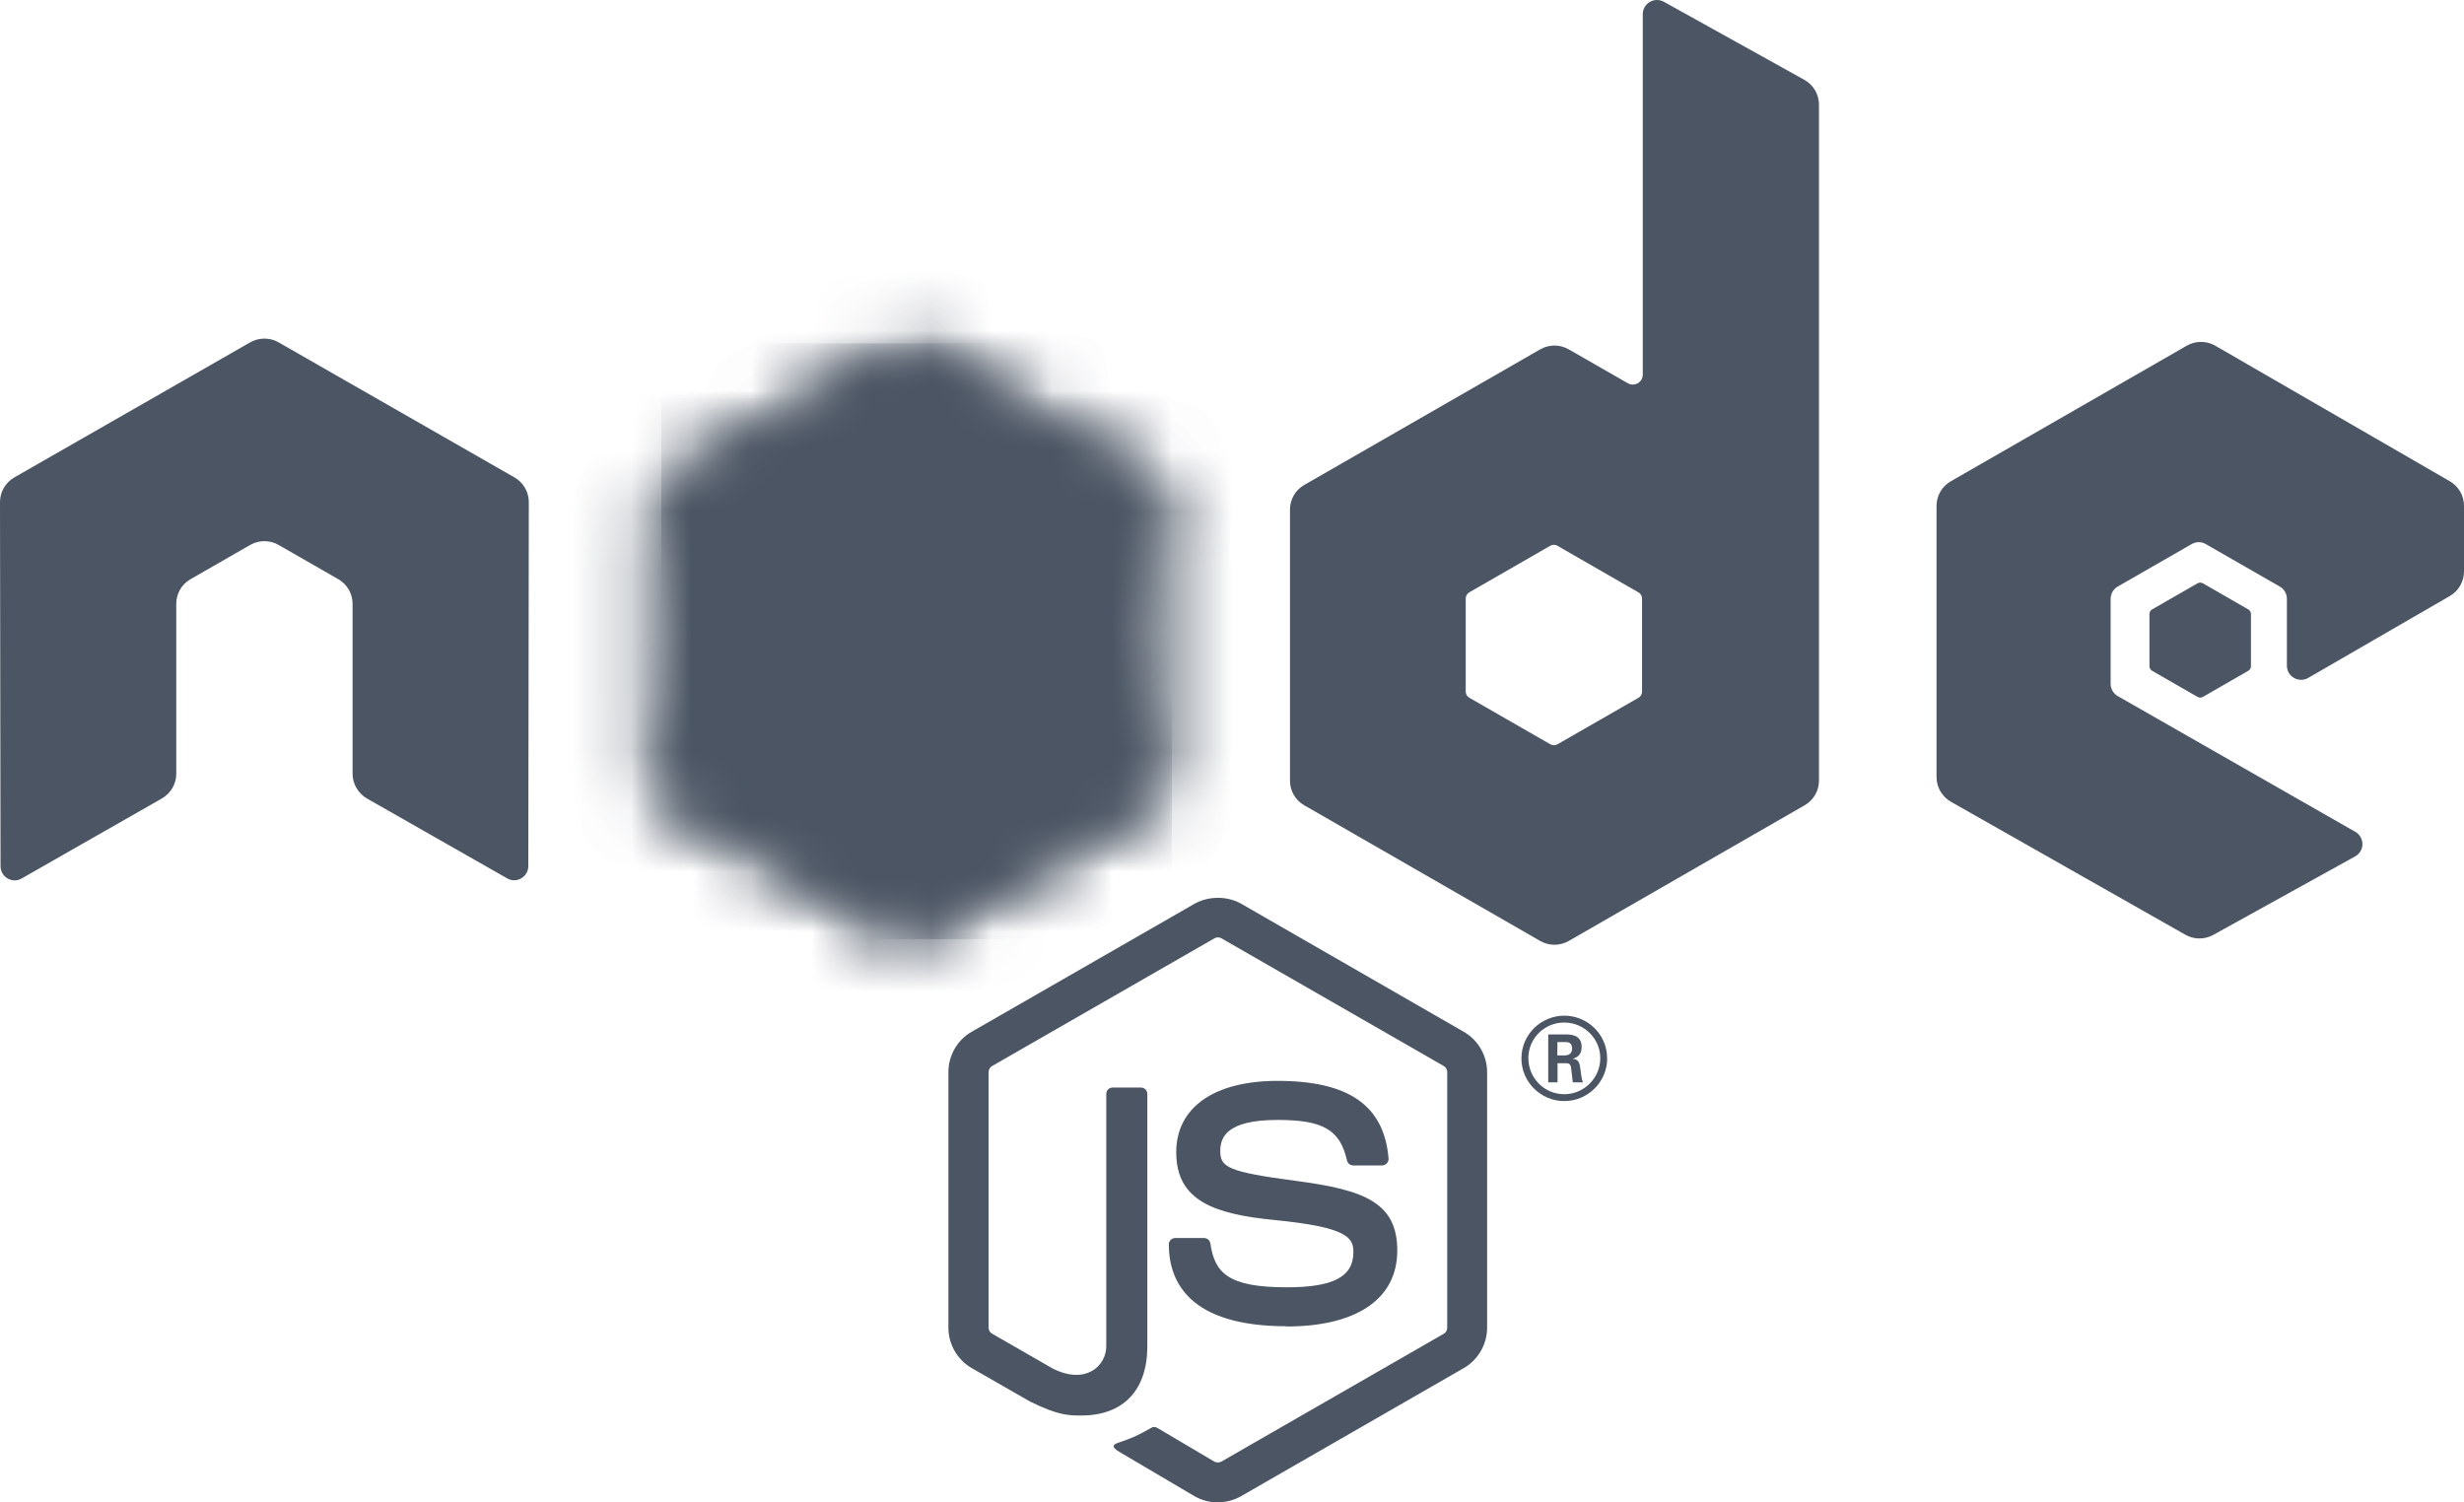
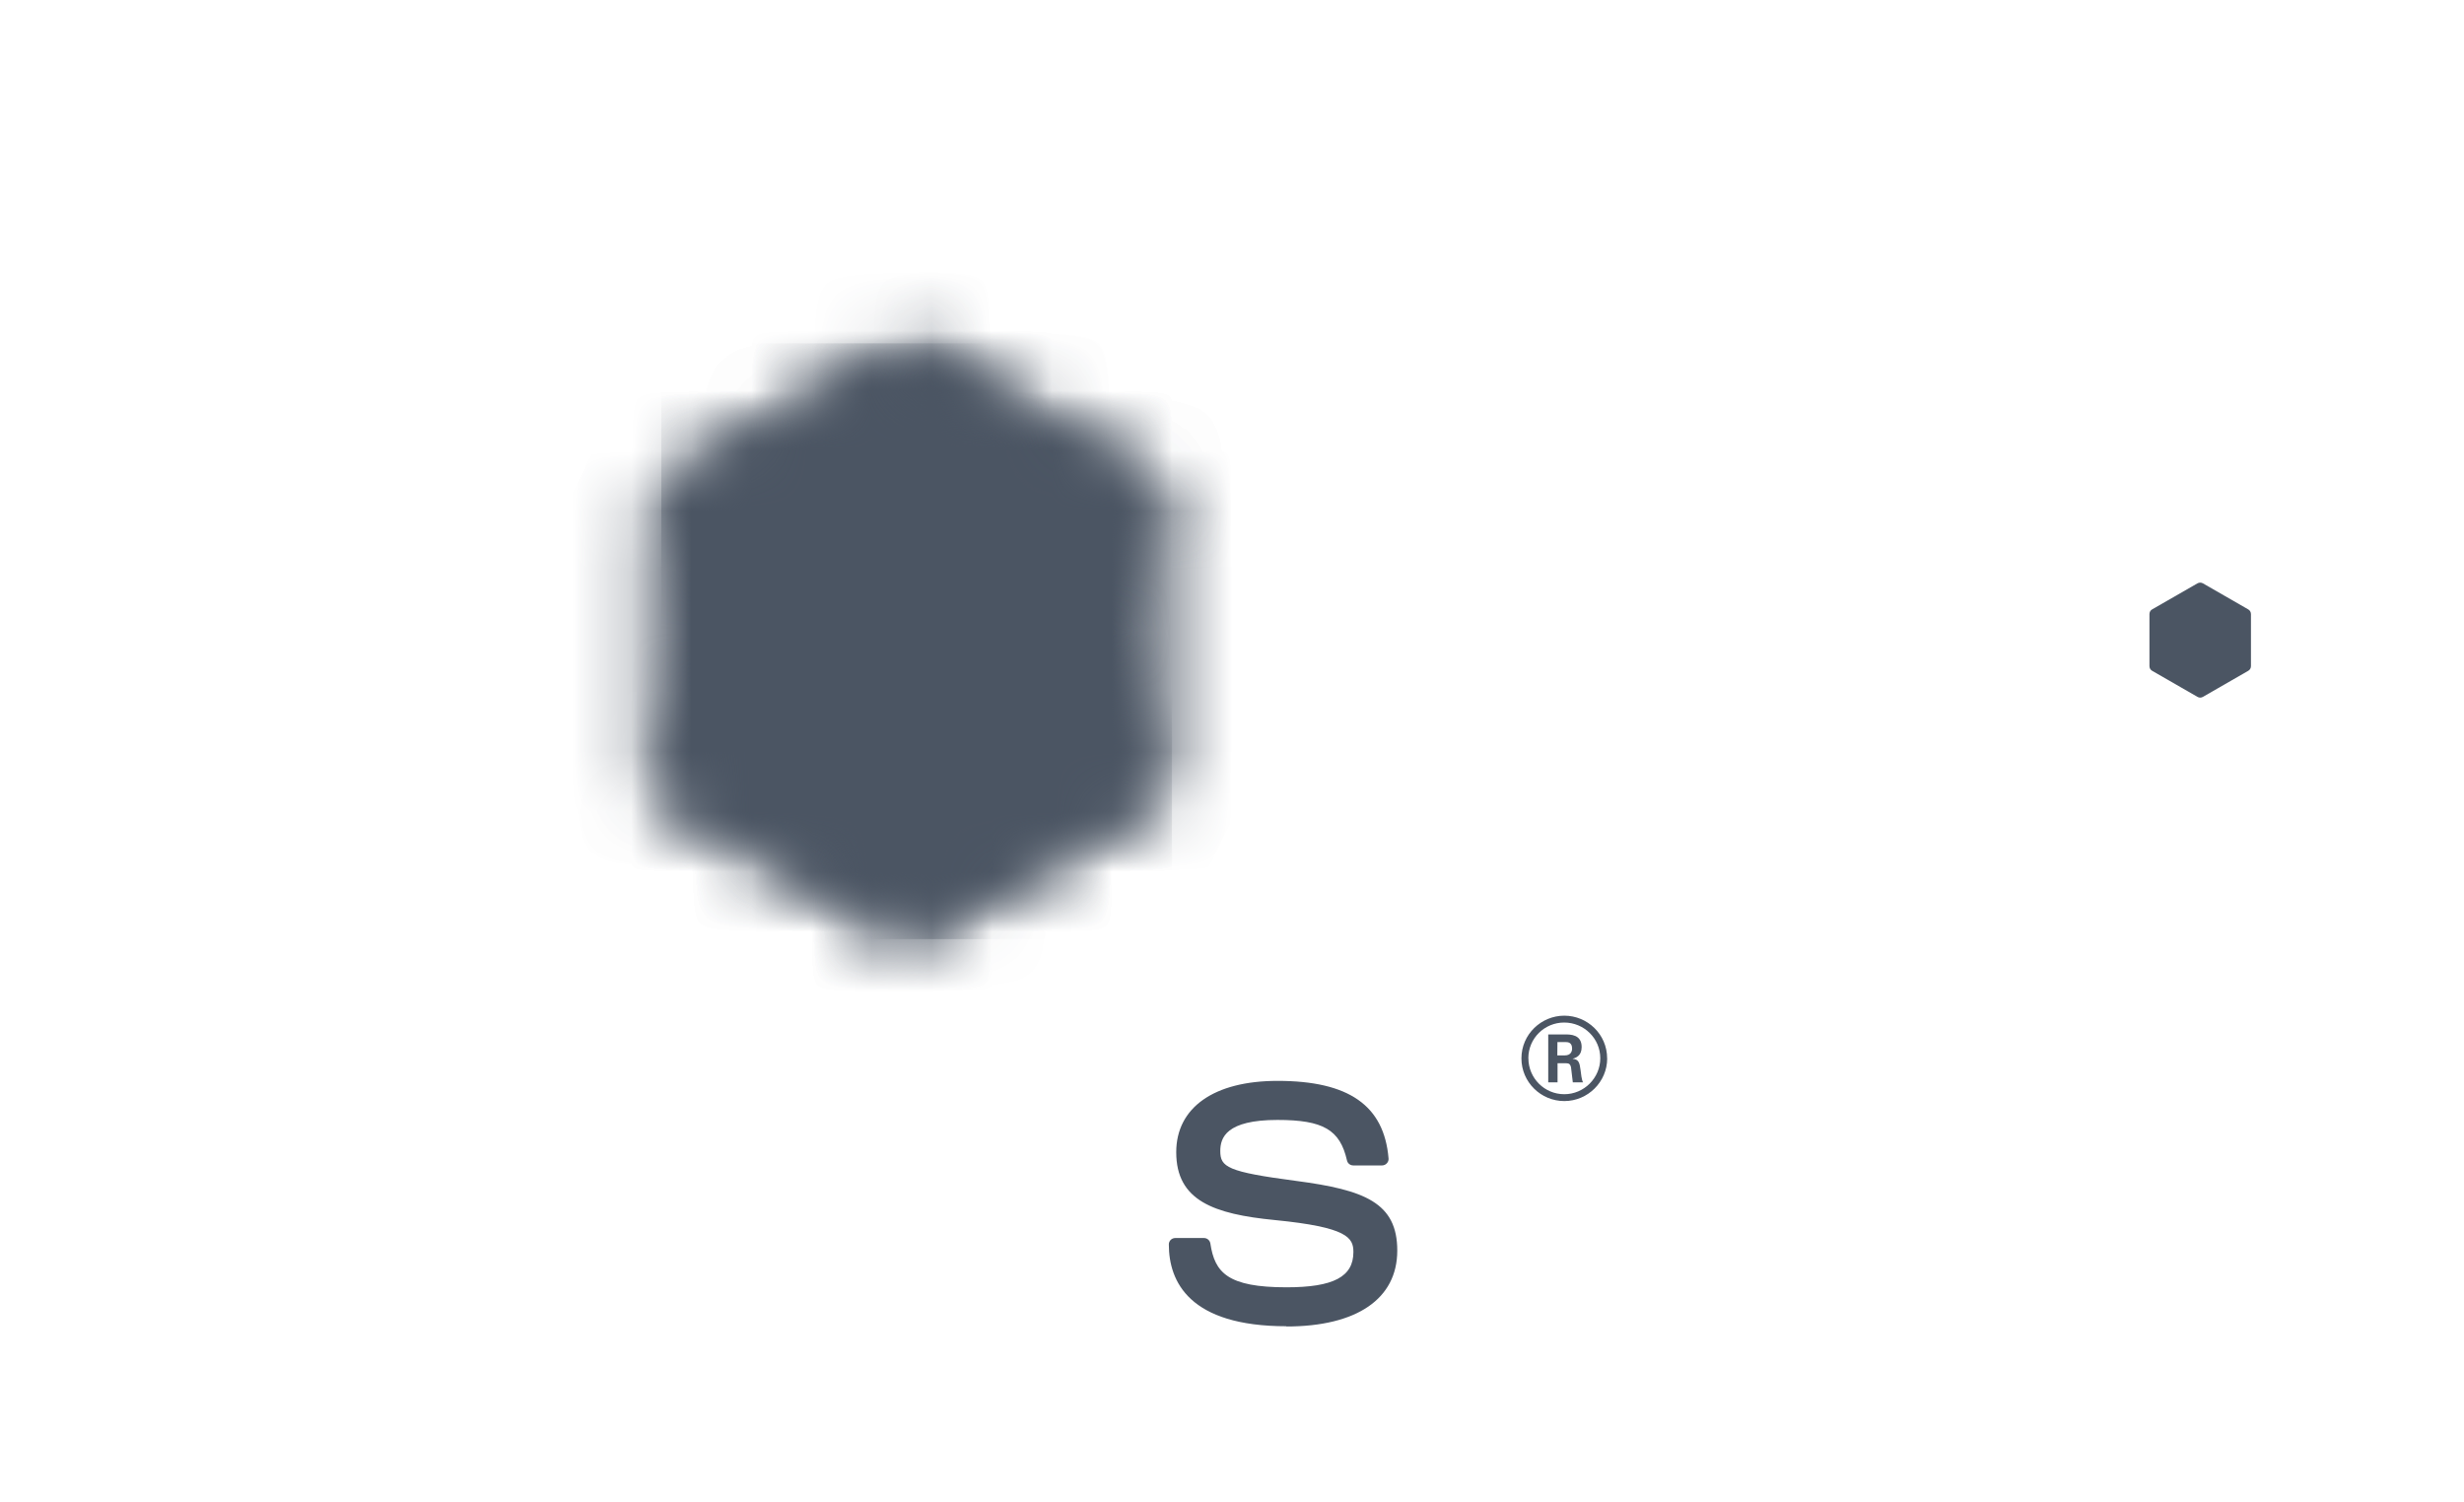
<svg xmlns="http://www.w3.org/2000/svg" width="41" height="25" viewBox="0 0 41 25" fill="none">
  <g clip-path="url(#clip0_2677_76955)">
-     <path d="M20.265 25C20.129 25 19.995 24.965 19.876 24.897L18.64 24.168C18.456 24.065 18.546 24.029 18.607 24.008C18.853 23.922 18.903 23.903 19.166 23.754C19.193 23.739 19.229 23.744 19.258 23.761L20.207 24.322C20.241 24.34 20.29 24.34 20.322 24.322L24.024 22.194C24.059 22.174 24.081 22.135 24.081 22.094V17.84C24.081 17.798 24.059 17.76 24.024 17.739L20.323 15.613C20.288 15.593 20.243 15.593 20.209 15.613L16.508 17.739C16.472 17.759 16.45 17.799 16.45 17.84V22.093C16.45 22.134 16.472 22.173 16.507 22.192L17.521 22.775C18.071 23.049 18.408 22.726 18.408 22.401V18.203C18.408 18.143 18.455 18.097 18.515 18.097H18.984C19.043 18.097 19.091 18.143 19.091 18.203V22.403C19.091 23.134 18.691 23.554 17.994 23.554C17.78 23.554 17.612 23.554 17.141 23.323L16.17 22.766C15.93 22.628 15.781 22.369 15.781 22.093V17.84C15.781 17.563 15.93 17.304 16.17 17.168L19.876 15.039C20.11 14.907 20.422 14.907 20.654 15.039L24.356 17.169C24.595 17.306 24.745 17.564 24.745 17.84V22.094C24.745 22.37 24.595 22.628 24.356 22.766L20.654 24.895C20.536 24.963 20.401 24.998 20.264 24.998" fill="#4B5563" />
    <path d="M21.409 22.069C19.789 22.069 19.449 21.328 19.449 20.707C19.449 20.648 19.497 20.601 19.556 20.601H20.035C20.087 20.601 20.132 20.64 20.14 20.692C20.213 21.177 20.428 21.421 21.407 21.421C22.188 21.421 22.52 21.246 22.52 20.834C22.52 20.597 22.425 20.421 21.213 20.302C20.199 20.203 19.572 19.98 19.572 19.173C19.572 18.429 20.202 17.986 21.258 17.986C22.444 17.986 23.031 18.396 23.105 19.276C23.108 19.307 23.097 19.336 23.076 19.358C23.056 19.38 23.027 19.393 22.998 19.393H22.517C22.467 19.393 22.423 19.358 22.413 19.309C22.297 18.799 22.017 18.636 21.256 18.636C20.404 18.636 20.305 18.931 20.305 19.153C20.305 19.421 20.422 19.5 21.571 19.651C22.709 19.801 23.25 20.014 23.25 20.81C23.25 21.613 22.577 22.073 21.404 22.073M25.913 17.562H26.038C26.14 17.562 26.159 17.491 26.159 17.449C26.159 17.34 26.084 17.34 26.042 17.34H25.915L25.913 17.562ZM25.762 17.213H26.038C26.132 17.213 26.318 17.213 26.318 17.423C26.318 17.57 26.223 17.601 26.167 17.619C26.277 17.626 26.284 17.698 26.299 17.8C26.306 17.864 26.319 17.973 26.341 18.01H26.171C26.167 17.973 26.141 17.77 26.141 17.759C26.13 17.714 26.114 17.692 26.057 17.692H25.917V18.011H25.762V17.213ZM25.432 17.61C25.432 17.94 25.699 18.208 26.029 18.208C26.36 18.208 26.628 17.935 26.628 17.61C26.628 17.279 26.357 17.015 26.027 17.015C25.703 17.015 25.431 17.275 25.431 17.609M26.743 17.612C26.743 18.003 26.421 18.322 26.029 18.322C25.64 18.322 25.316 18.007 25.316 17.612C25.316 17.209 25.648 16.901 26.029 16.901C26.414 16.901 26.742 17.21 26.742 17.612" fill="#4B5563" />
-     <path fill-rule="evenodd" clip-rule="evenodd" d="M8.799 8.355C8.799 8.186 8.709 8.03 8.562 7.945L4.636 5.697C4.57 5.658 4.496 5.638 4.42 5.635H4.38C4.305 5.638 4.23 5.658 4.163 5.697L0.237 7.945C0.091 8.03 0 8.186 0 8.356L0.009 14.413C0.009 14.497 0.052 14.575 0.126 14.617C0.199 14.661 0.289 14.661 0.362 14.617L2.695 13.286C2.843 13.199 2.933 13.045 2.933 12.877V10.047C2.933 9.878 3.023 9.722 3.17 9.638L4.163 9.068C4.237 9.026 4.318 9.005 4.4 9.005C4.482 9.005 4.564 9.026 4.636 9.068L5.629 9.638C5.776 9.722 5.867 9.878 5.867 10.047V12.876C5.867 13.044 5.958 13.199 6.104 13.286L8.437 14.615C8.51 14.659 8.601 14.659 8.674 14.615C8.746 14.574 8.791 14.495 8.791 14.412L8.799 8.355ZM27.323 11.509C27.323 11.551 27.301 11.59 27.264 11.611L25.916 12.385C25.879 12.406 25.834 12.406 25.797 12.385L24.449 11.611C24.412 11.59 24.389 11.551 24.389 11.509V9.959C24.389 9.917 24.412 9.878 24.448 9.857L25.795 9.082C25.832 9.06 25.878 9.06 25.915 9.082L27.263 9.857C27.3 9.878 27.323 9.917 27.323 9.959L27.323 11.509ZM27.687 0.03C27.614 -0.011 27.524 -0.01 27.452 0.032C27.379 0.075 27.335 0.152 27.335 0.236V6.234C27.335 6.293 27.303 6.348 27.252 6.377C27.201 6.407 27.137 6.407 27.086 6.377L26.102 5.813C25.956 5.729 25.776 5.729 25.629 5.813L21.702 8.07C21.555 8.154 21.465 8.31 21.465 8.478V12.992C21.465 13.161 21.555 13.316 21.702 13.4L25.629 15.658C25.775 15.742 25.956 15.742 26.103 15.658L30.03 13.399C30.176 13.315 30.267 13.16 30.267 12.991V1.741C30.267 1.569 30.174 1.412 30.023 1.328L27.687 0.03ZM40.764 9.918C40.91 9.834 41 9.678 41 9.51V8.416C41 8.248 40.91 8.093 40.764 8.008L36.862 5.753C36.715 5.668 36.534 5.668 36.386 5.753L32.46 8.009C32.313 8.094 32.223 8.249 32.223 8.418V12.93C32.223 13.1 32.315 13.257 32.462 13.341L36.363 15.554C36.507 15.636 36.683 15.637 36.828 15.557L39.188 14.251C39.262 14.21 39.31 14.132 39.31 14.047C39.31 13.962 39.264 13.882 39.19 13.841L35.24 11.584C35.166 11.542 35.12 11.464 35.12 11.38V9.964C35.12 9.88 35.165 9.802 35.239 9.76L36.468 9.054C36.541 9.011 36.631 9.011 36.704 9.054L37.934 9.76C38.008 9.801 38.053 9.88 38.053 9.964V11.077C38.053 11.161 38.098 11.239 38.172 11.281C38.245 11.323 38.336 11.323 38.409 11.28L40.764 9.918Z" fill="#4B5563" />
    <path fill-rule="evenodd" clip-rule="evenodd" d="M36.565 9.707C36.593 9.691 36.628 9.691 36.656 9.707L37.409 10.14C37.438 10.156 37.455 10.186 37.455 10.219V11.085C37.455 11.117 37.438 11.147 37.409 11.163L36.656 11.596C36.628 11.613 36.593 11.613 36.565 11.596L35.812 11.163C35.783 11.147 35.766 11.117 35.766 11.085V10.219C35.766 10.186 35.782 10.156 35.811 10.14L36.565 9.707Z" fill="#4B5563" />
    <mask id="mask0_2677_76955" style="mask-type:luminance" maskUnits="userSpaceOnUse" x="10" y="5" width="10" height="11">
      <path d="M14.895 5.775L10.99 8.019C10.844 8.103 10.754 8.258 10.754 8.426V12.917C10.754 13.084 10.844 13.239 10.99 13.323L14.895 15.569C15.041 15.652 15.221 15.652 15.367 15.569L19.271 13.323C19.416 13.239 19.506 13.084 19.506 12.917V8.426C19.506 8.258 19.416 8.103 19.27 8.019L15.366 5.775C15.293 5.734 15.211 5.713 15.13 5.713C15.048 5.713 14.967 5.734 14.894 5.775" fill="white" />
    </mask>
    <g mask="url(#mask0_2677_76955)">
      <path d="M23.453 7.638L12.45 2.269L6.809 13.727L17.811 19.097L23.453 7.638Z" fill="#4B5563" />
    </g>
    <mask id="mask1_2677_76955" style="mask-type:luminance" maskUnits="userSpaceOnUse" x="10" y="5" width="10" height="11">
      <path d="M10.852 13.202C10.889 13.25 10.936 13.292 10.991 13.323L14.34 15.249L14.898 15.569C14.982 15.617 15.077 15.637 15.17 15.63C15.201 15.627 15.232 15.622 15.263 15.613L19.381 8.106C19.349 8.071 19.312 8.043 19.271 8.019L16.715 6.549L15.363 5.775C15.325 5.753 15.283 5.737 15.241 5.726L10.852 13.202Z" fill="white" />
    </mask>
    <g mask="url(#mask1_2677_76955)">
      <path d="M6.094 9.226L13.863 19.695L24.138 12.137L16.368 1.669L6.094 9.226Z" fill="#4B5563" />
    </g>
    <mask id="mask2_2677_76955" style="mask-type:luminance" maskUnits="userSpaceOnUse" x="11" y="5" width="9" height="11">
      <path d="M15.086 5.715C15.021 5.722 14.957 5.742 14.898 5.775L11.004 8.013L15.202 15.626C15.261 15.618 15.318 15.599 15.37 15.569L19.275 13.323C19.395 13.254 19.478 13.136 19.503 13.002L15.223 5.723C15.191 5.717 15.16 5.713 15.127 5.713C15.114 5.713 15.101 5.714 15.088 5.715" fill="white" />
    </mask>
    <g mask="url(#mask2_2677_76955)">
      <path d="M11.004 5.713V15.627H19.501V5.713H11.004Z" fill="#4B5563" />
    </g>
  </g>
  <defs>
    <clipPath id="clip0_2677_76955">
      <rect width="41" height="25" fill="white" />
    </clipPath>
  </defs>
</svg>